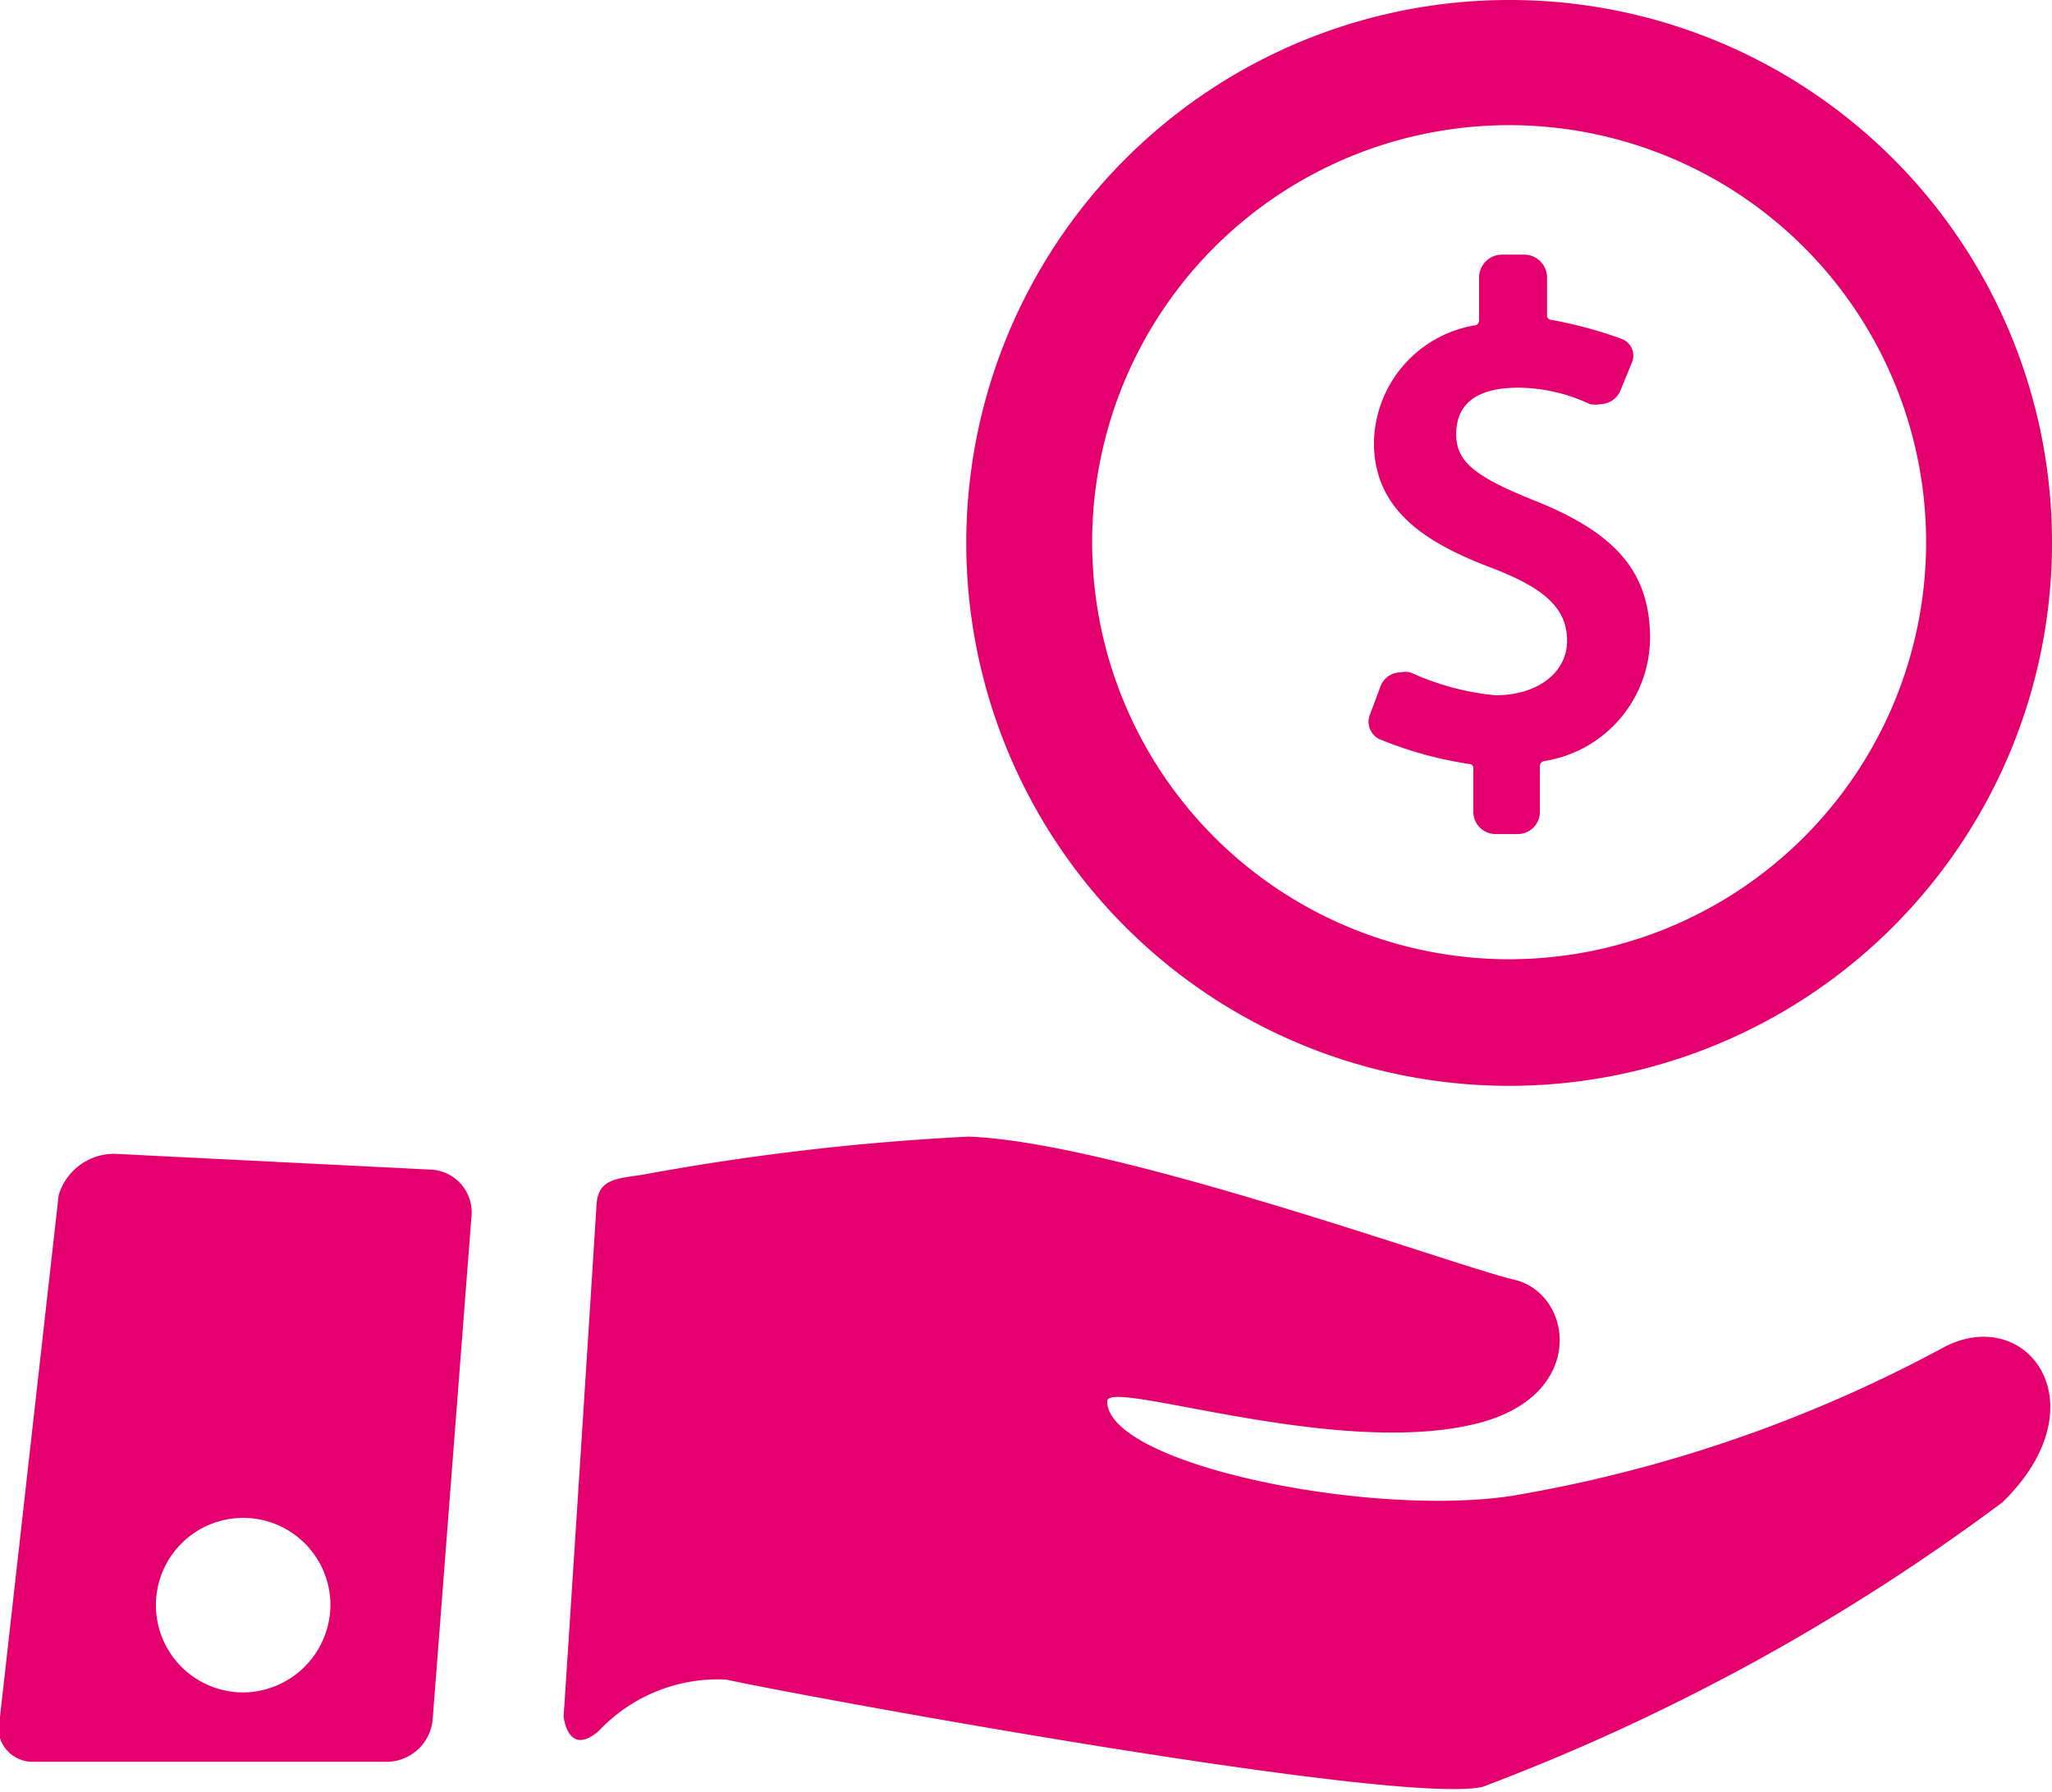
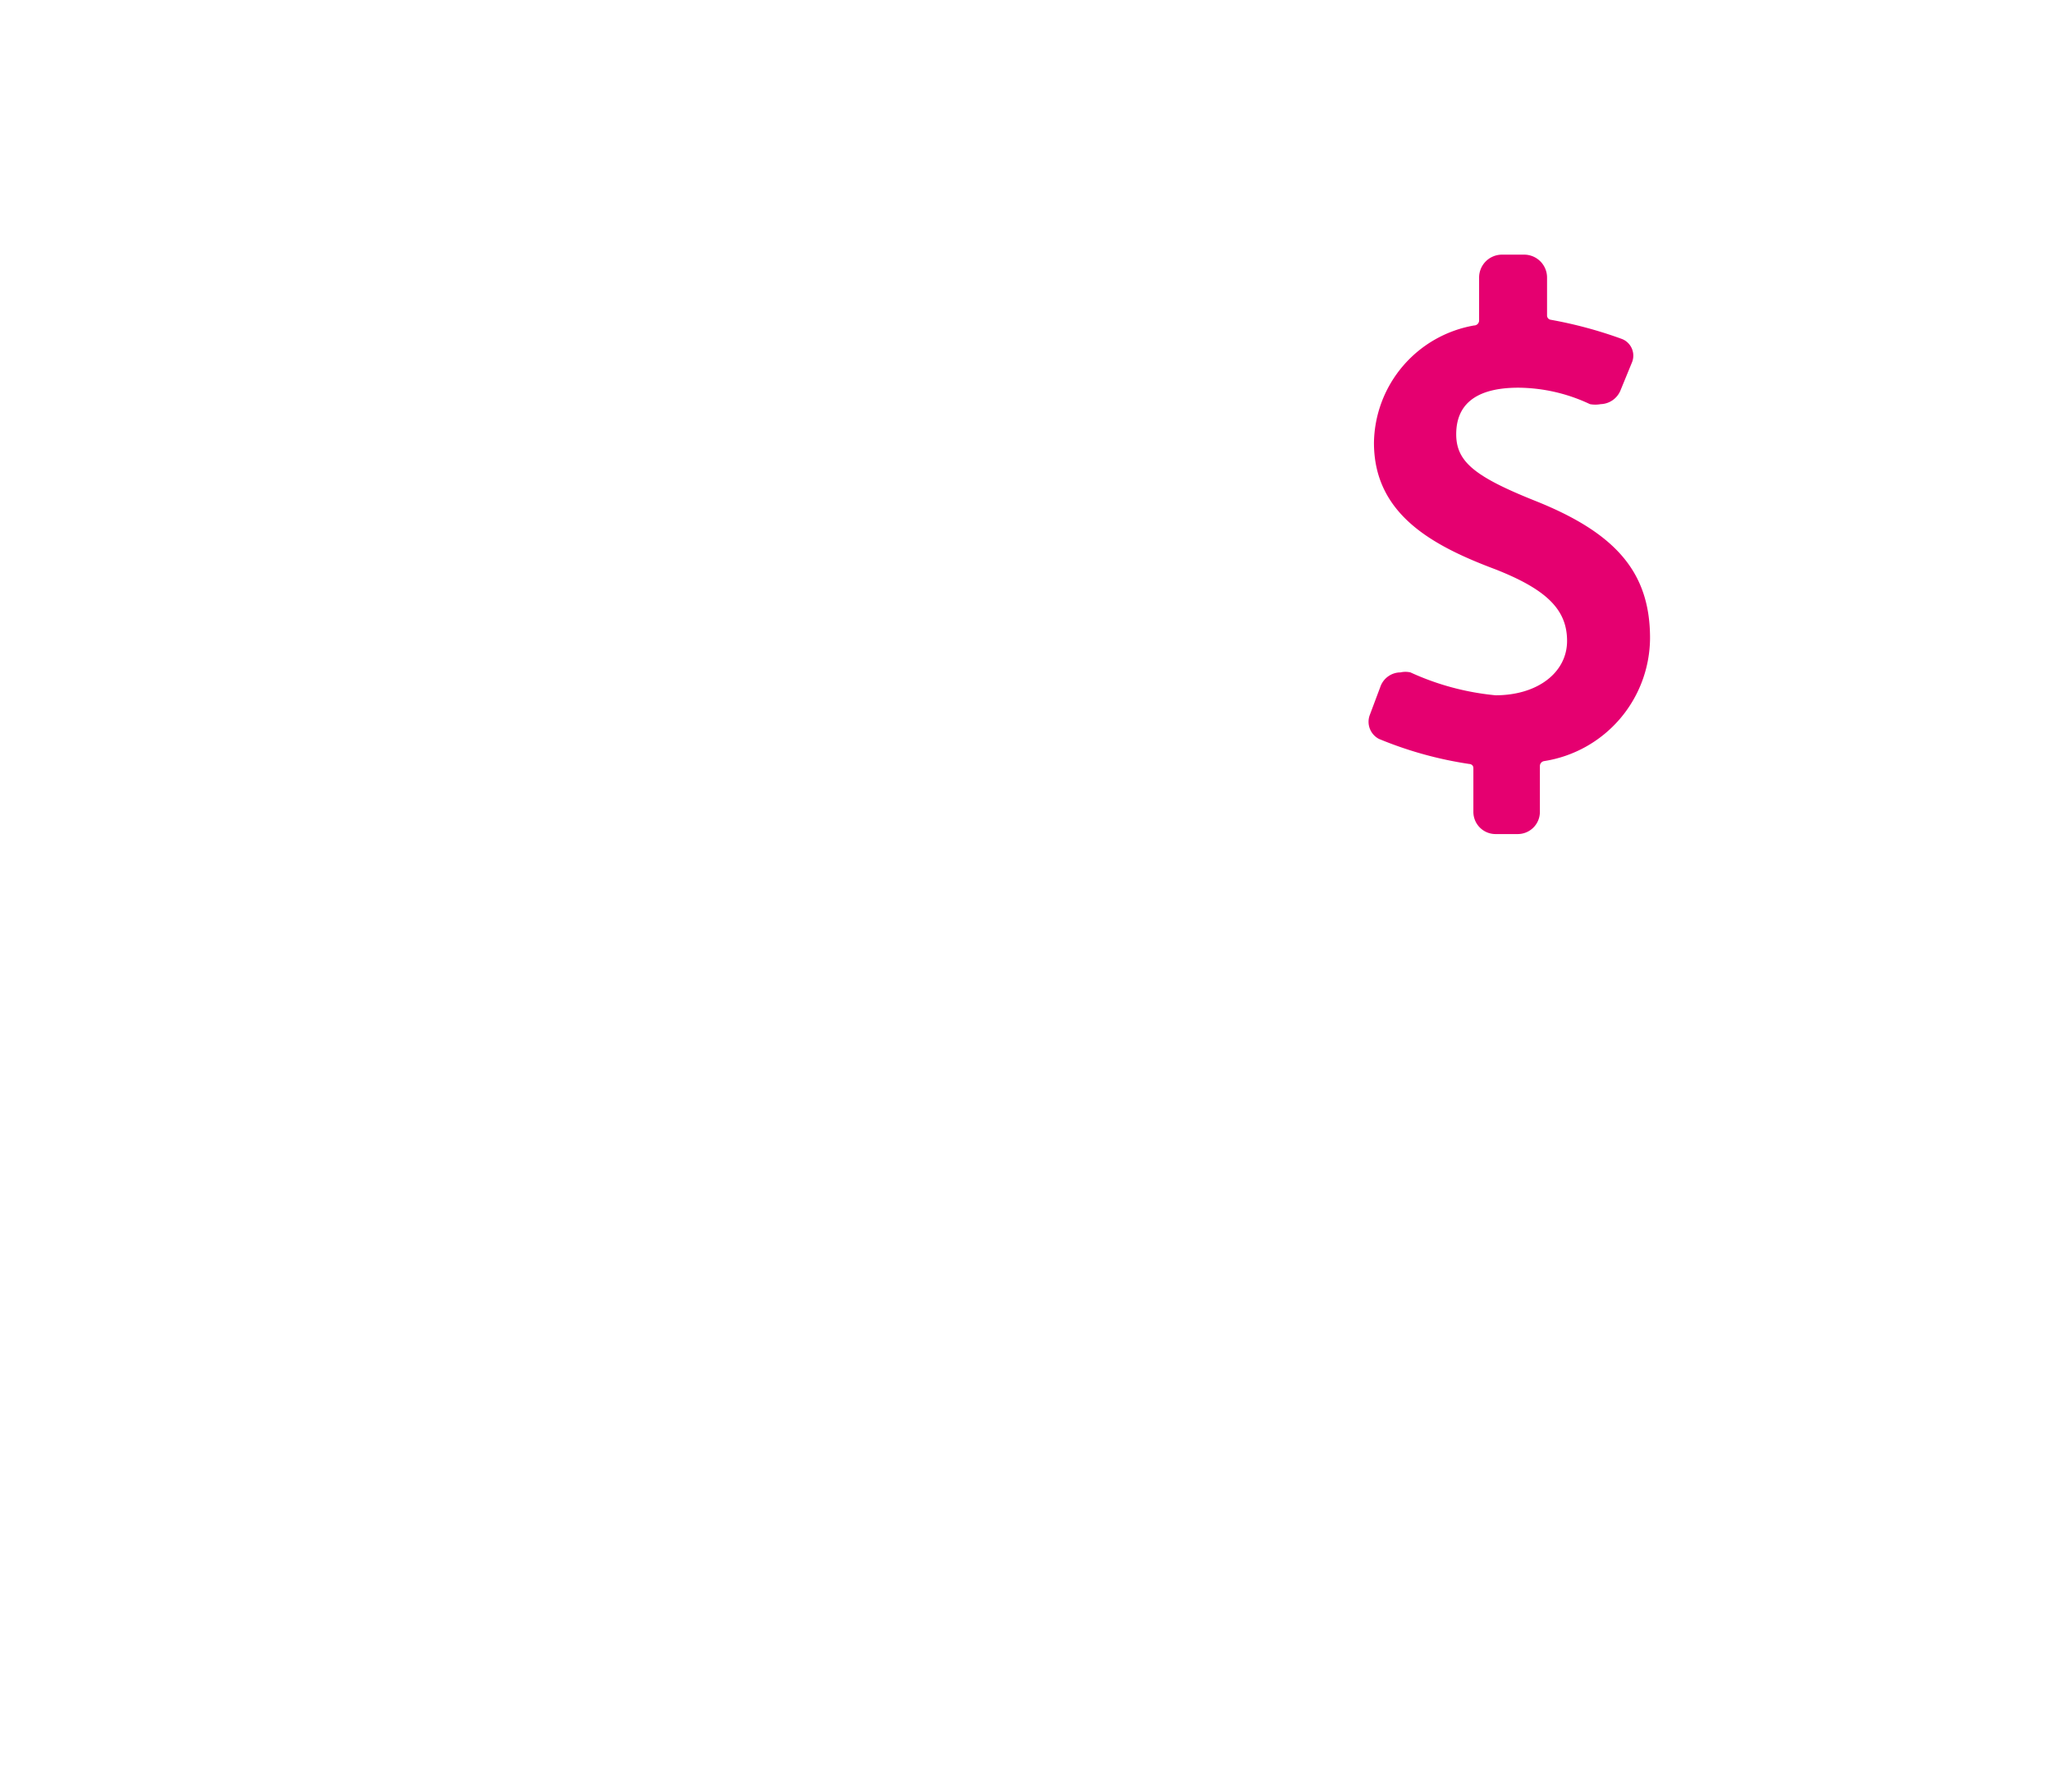
<svg xmlns="http://www.w3.org/2000/svg" id="Capa_1" data-name="Capa 1" viewBox="0 0 28.69 25.05">
  <defs>
    <style>.cls-1{fill:#e50070;}</style>
  </defs>
  <title>1</title>
  <g id="Layer_5" data-name="Layer 5">
    <path class="cls-1" d="M21.46,7c-.85-.34-1.1-.55-1.1-.93s.23-.65.87-.65a2.38,2.38,0,0,1,1,.23.42.42,0,0,0,.15,0,.31.31,0,0,0,.28-.2l.16-.39a.25.25,0,0,0-.14-.32,6,6,0,0,0-1-.27.06.06,0,0,1-.05-.06V3.88a.32.32,0,0,0-.32-.32H21a.32.32,0,0,0-.32.32v.6a.07.07,0,0,1-.07.07,1.69,1.69,0,0,0-1.4,1.64c0,1,.82,1.44,1.7,1.77.71.28,1,.56,1,1s-.41.76-1,.76a3.68,3.68,0,0,1-1.19-.32.32.32,0,0,0-.14,0,.3.3,0,0,0-.28.2l-.15.4a.27.27,0,0,0,.13.33,5.35,5.35,0,0,0,1.26.35s.06,0,.06.06v.61a.31.31,0,0,0,.32.31h.29a.31.31,0,0,0,.32-.31v-.64a.07.07,0,0,1,.06-.07,1.75,1.75,0,0,0,1.48-1.72C23.07,8,22.59,7.45,21.46,7Z" />
-     <path class="cls-1" d="M21.1,0a7.59,7.59,0,1,0,7.59,7.59A7.58,7.58,0,0,0,21.1,0Zm0,13.41a5.83,5.83,0,1,1,5.83-5.82A5.83,5.83,0,0,1,21.1,13.41Z" />
-     <path class="cls-1" d="M27.15,18.85a19.51,19.51,0,0,1-6,2.06c-2,.31-5.67-.44-5.67-1.32,0-.33,3.25.82,5.21.3,1.51-.4,1.3-1.81.48-2s-5.59-1.93-7.63-2A34.48,34.48,0,0,0,9,16.42c-.39.06-.64.06-.66.43C8.23,18.6,8,22.18,7.88,24c0,0,.06.57.49.2a2.29,2.29,0,0,1,1.78-.72c1,.22,9.41,1.77,10.58,1.5A29.61,29.61,0,0,0,28,21C29.41,19.62,28.32,18.2,27.15,18.85Z" />
-     <path class="cls-1" d="M6,16.35,1.6,16.13a.81.81,0,0,0-.78.58L0,24a.48.48,0,0,0,.47.63H5.38a.65.65,0,0,0,.67-.6l.54-7A.6.6,0,0,0,6,16.35Zm-2.6,7.31a1.22,1.22,0,1,1,1.22-1.22A1.23,1.23,0,0,1,3.42,23.66Z" />
  </g>
</svg>